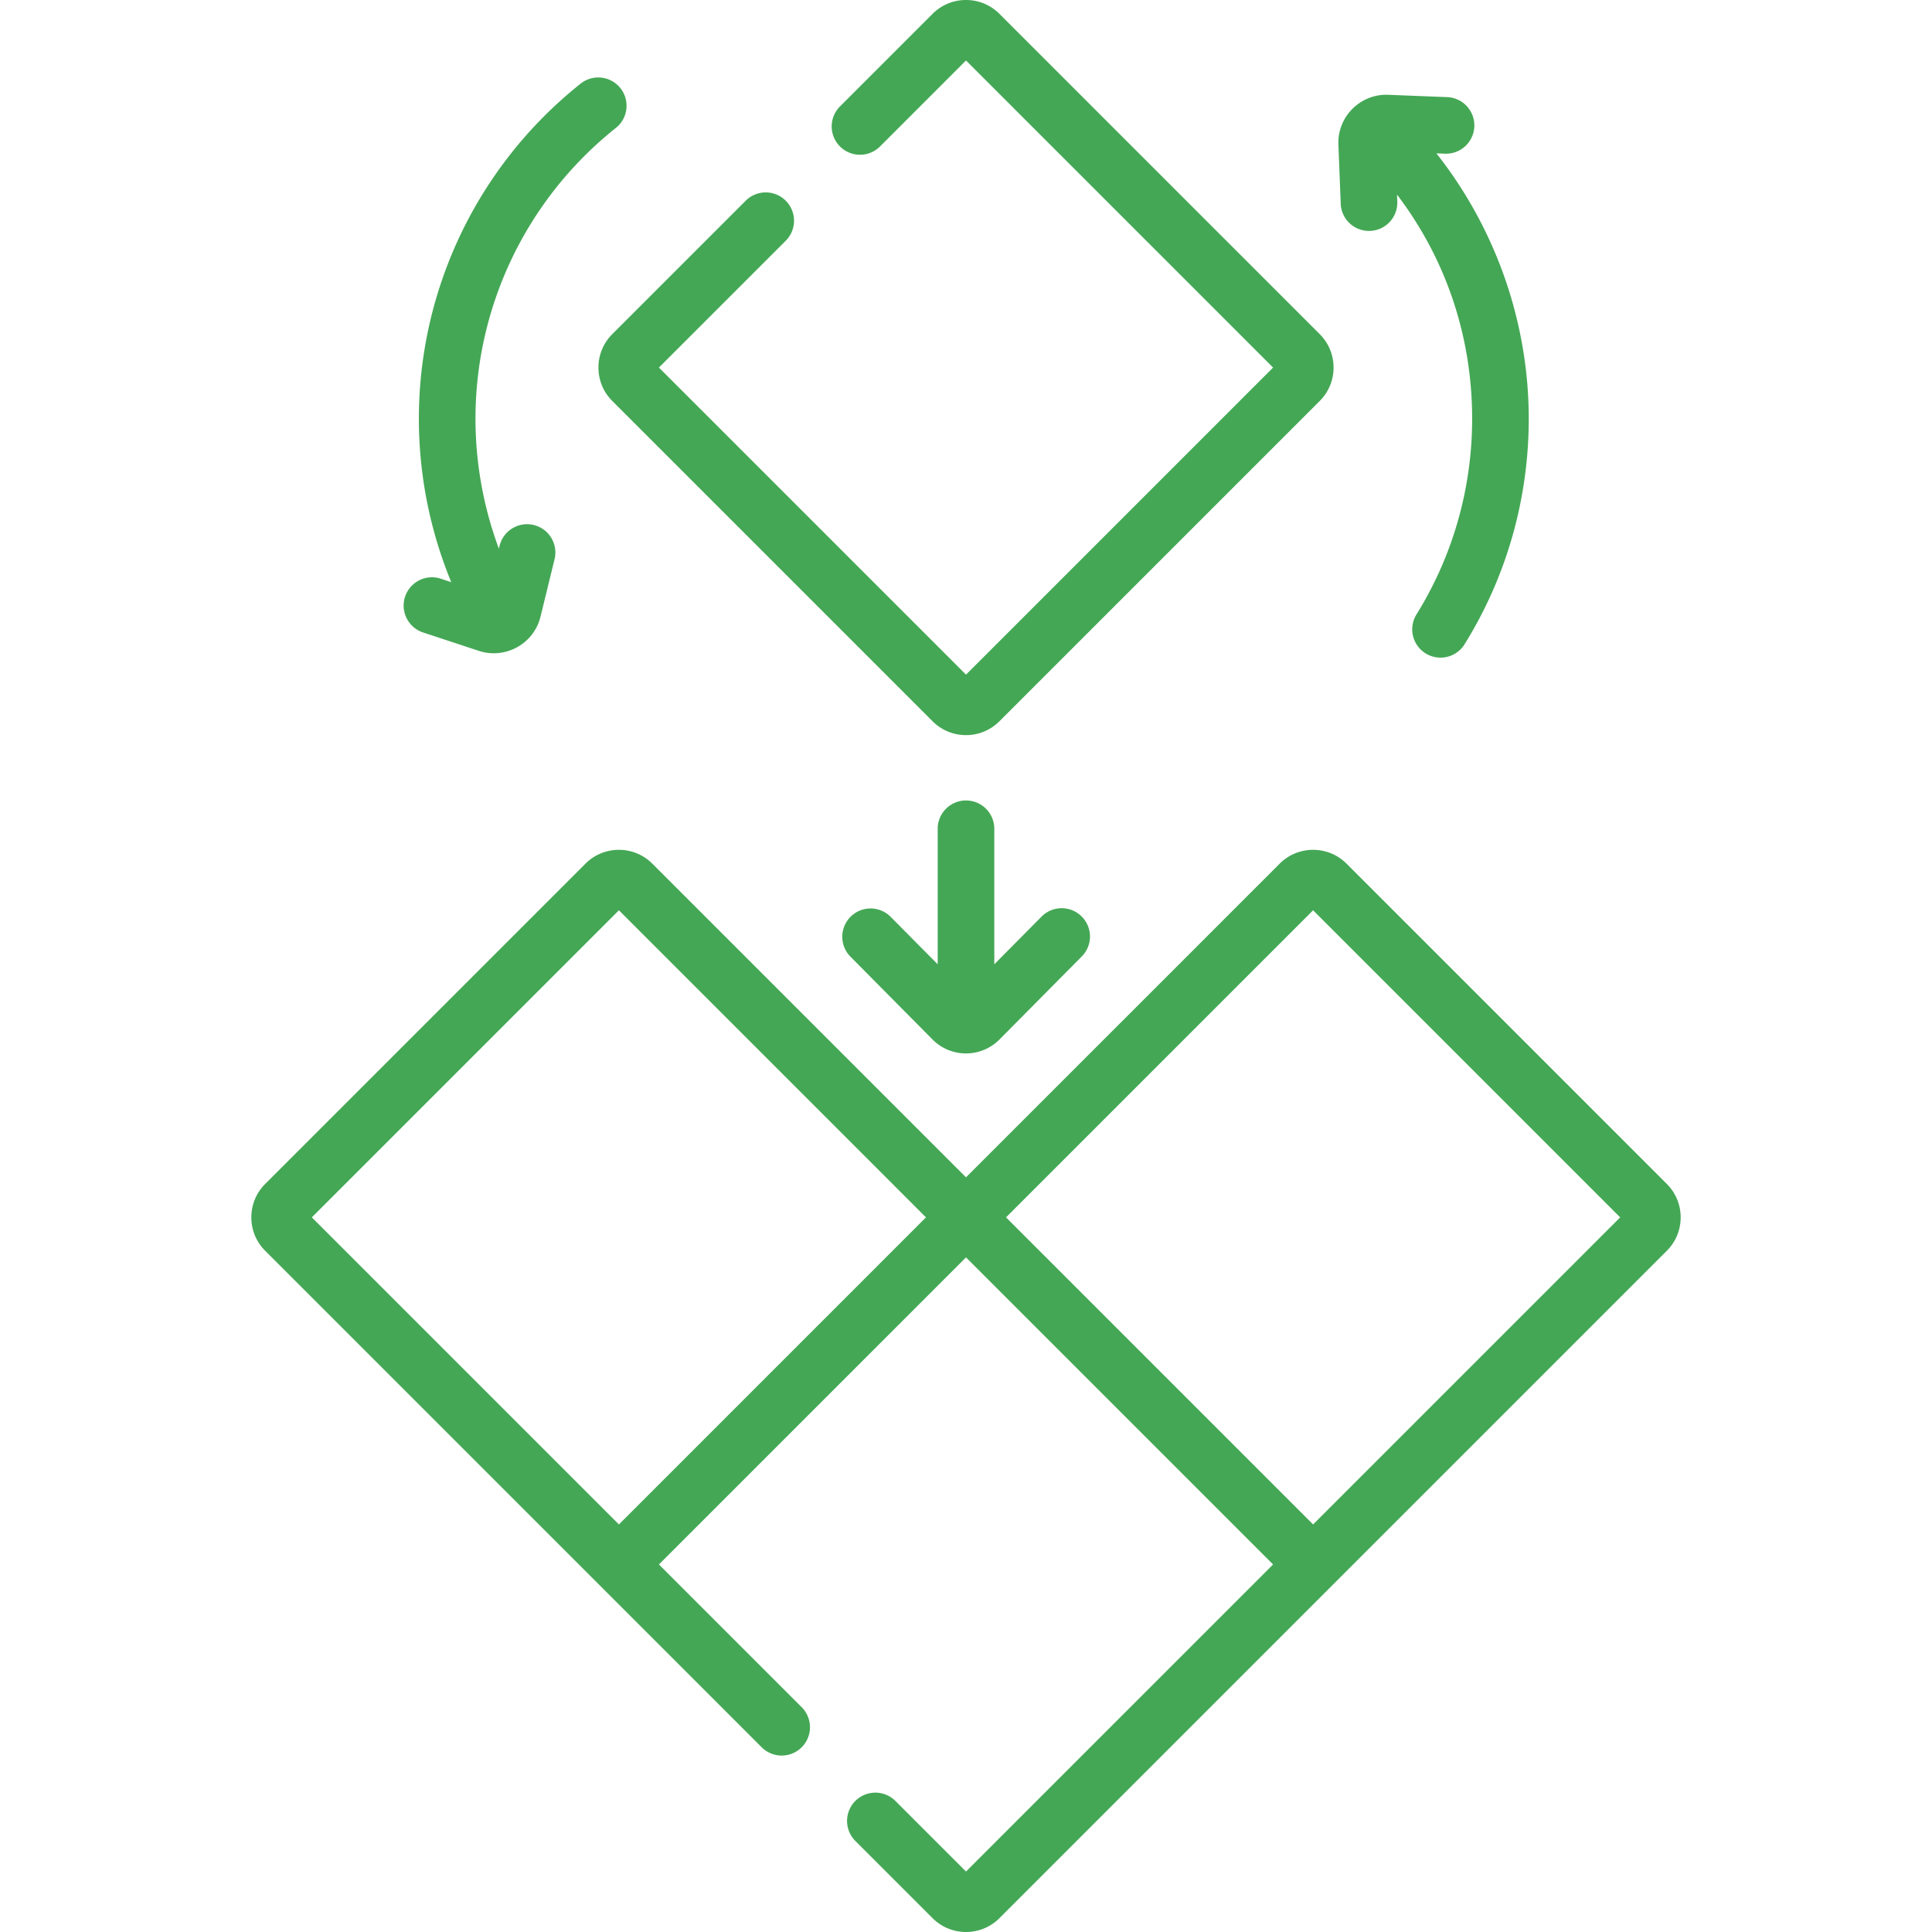
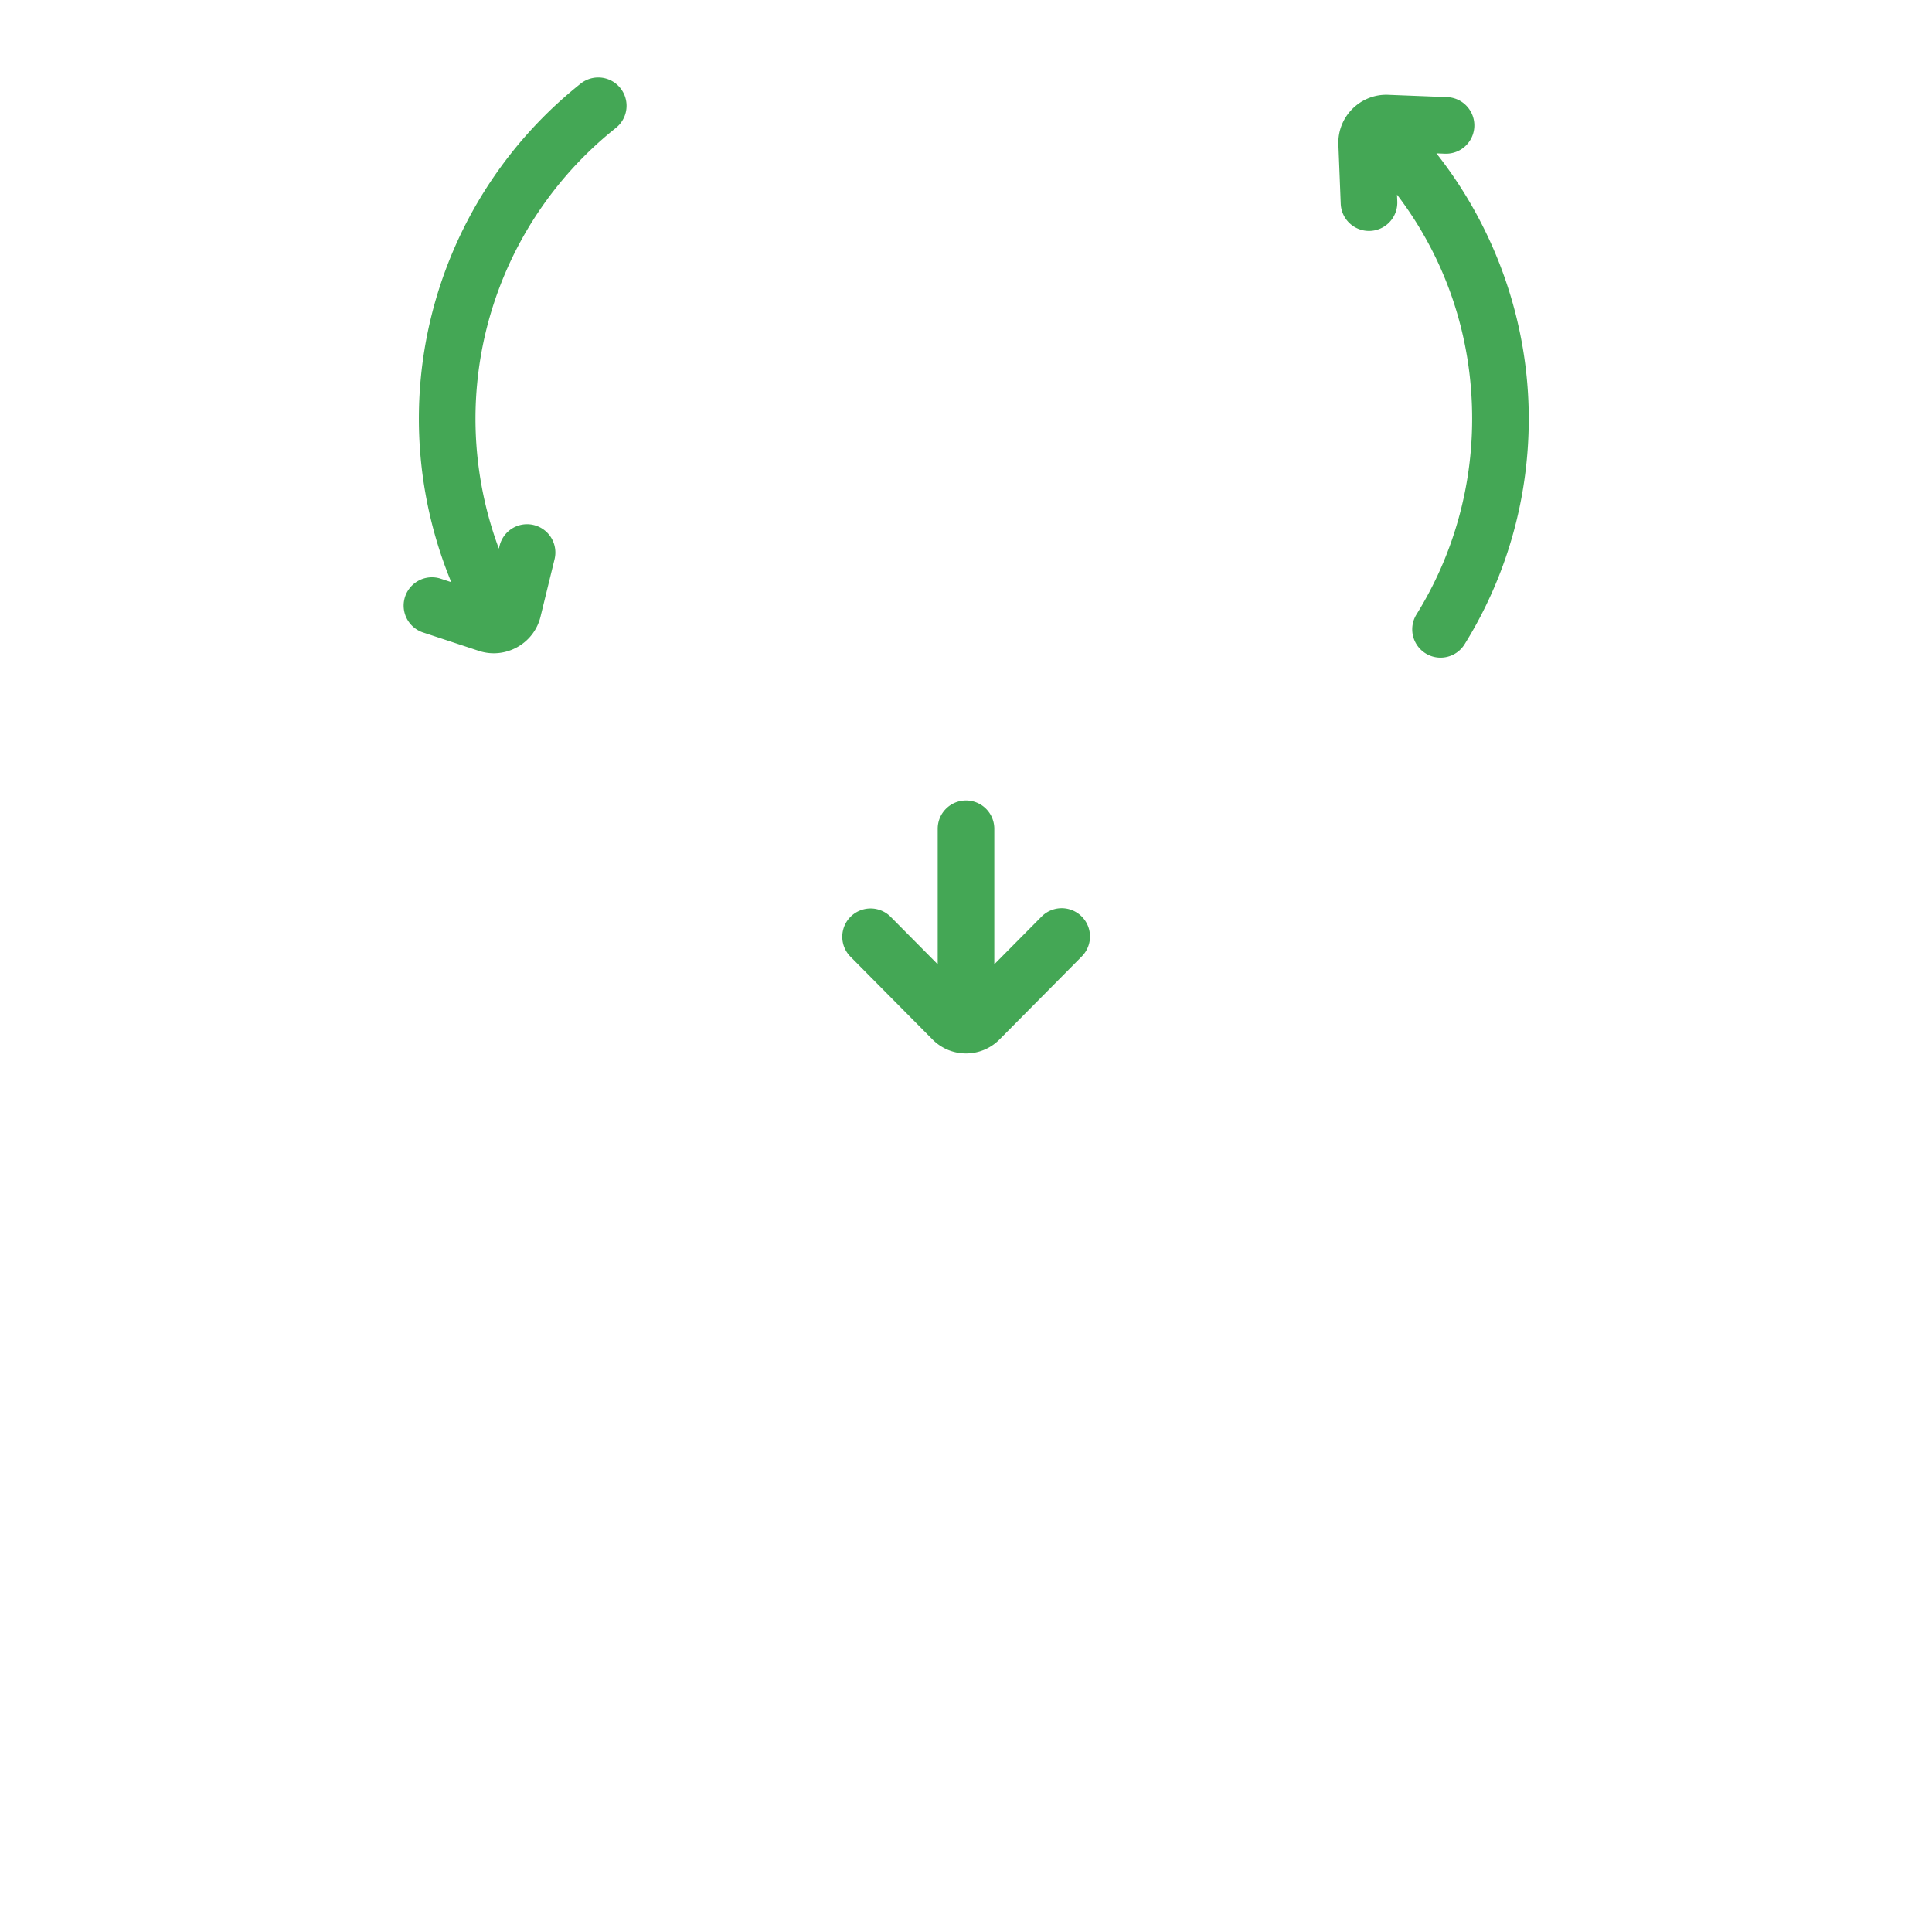
<svg xmlns="http://www.w3.org/2000/svg" version="1.1" width="512" height="512" x="0" y="0" viewBox="0 0 512 512" style="enable-background:new 0 0 512 512" xml:space="preserve" class="">
  <g>
-     <path d="M158.594 97.406c0 3.345 1.303 6.489 3.667 8.855l84.885 84.885c2.365 2.364 5.51 3.667 8.855 3.667s6.489-1.303 8.855-3.667l84.885-84.885c2.364-2.365 3.667-5.51 3.667-8.855s-1.303-6.489-3.667-8.855L264.855 3.667C262.489 1.303 259.345 0 256 0s-6.489 1.303-8.855 3.667L222.52 28.292A7.502 7.502 0 0 0 233.128 38.9L256 16.027l81.38 81.38L256 178.786l-81.38-81.38 33.696-33.695a7.502 7.502 0 0 0-10.608-10.608L162.26 88.551a12.447 12.447 0 0 0-3.666 8.855zM441.726 313.759l-84.885-84.885c-4.883-4.881-12.826-4.881-17.709 0L256 312.006l-83.132-83.132c-4.883-4.881-12.826-4.881-17.709 0l-84.883 84.884c-2.366 2.365-3.67 5.51-3.67 8.856s1.304 6.49 3.668 8.855L201.935 463.13a7.502 7.502 0 0 0 10.608-10.608l-37.922-37.921L256 333.22l81.38 81.38L256 495.979l-18.715-18.714a7.5 7.5 0 0 0-10.606 10.608l20.466 20.466c2.441 2.44 5.649 3.661 8.855 3.661s6.413-1.221 8.855-3.661L441.724 331.47c2.366-2.365 3.67-5.51 3.67-8.856s-1.304-6.49-3.668-8.855zm-277.712 90.233-81.38-81.379 81.38-81.38 81.379 81.38zm183.972 0-81.379-81.379 81.379-81.379 81.38 81.38z" fill="#44a755" data-original="#000000" opacity="1" />
    <path d="M256 212.132a7.499 7.499 0 0 0-7.5 7.5v35.916l-12.529-12.642a7.501 7.501 0 0 0-10.655 10.559l21.806 22.001c4.895 4.939 12.862 4.939 17.757 0l21.805-22.001a7.5 7.5 0 0 0-10.655-10.559L263.5 255.549v-35.916a7.5 7.5 0 0 0-7.5-7.501zM363.097 61.194a7.5 7.5 0 0 0 7.198-7.79l-.072-1.827c12.929 16.973 19.911 37.555 19.911 59.398 0 18.392-5.1 36.321-14.748 51.846a7.5 7.5 0 0 0 12.74 7.918c11.127-17.905 17.008-38.572 17.008-59.764 0-25.576-8.775-50.438-24.47-70.337l2.305.091a7.5 7.5 0 0 0 .592-14.988l-15.66-.618c-7.271-.312-13.509 5.702-13.212 13.212l.618 15.661a7.5 7.5 0 0 0 7.79 7.198zM112.015 167.575l14.887 4.912c6.964 2.295 14.572-1.83 16.338-9.06l3.723-15.225a7.5 7.5 0 0 0-5.504-9.067 7.498 7.498 0 0 0-9.067 5.504l-.186.761a98.98 98.98 0 0 1-4.698-17.312c-6.272-35.578 7.411-71.669 35.708-94.19a7.5 7.5 0 0 0-9.342-11.736c-32.602 25.948-48.366 67.534-41.138 108.532a113.685 113.685 0 0 0 6.854 23.585l-2.875-.949a7.501 7.501 0 0 0-4.7 14.245z" fill="#44a755" data-original="#000000" opacity="1" />
  </g>
</svg>